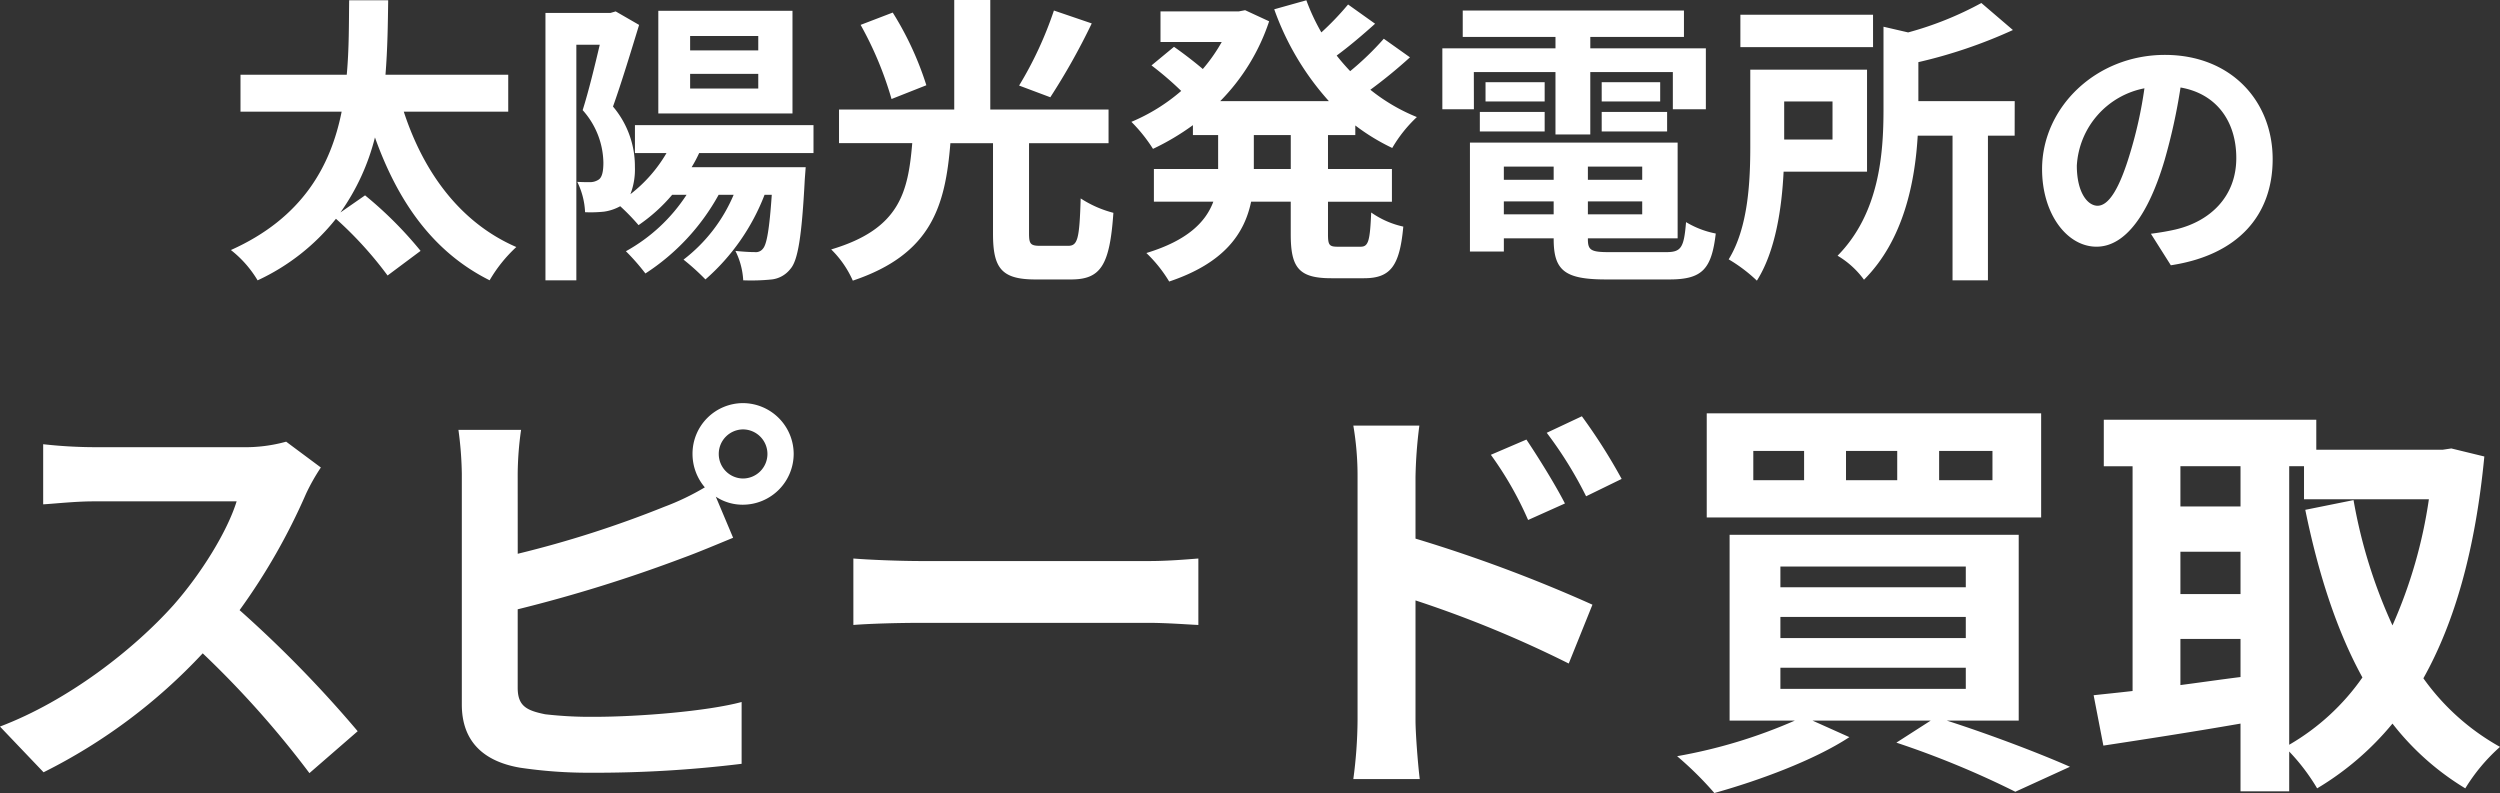
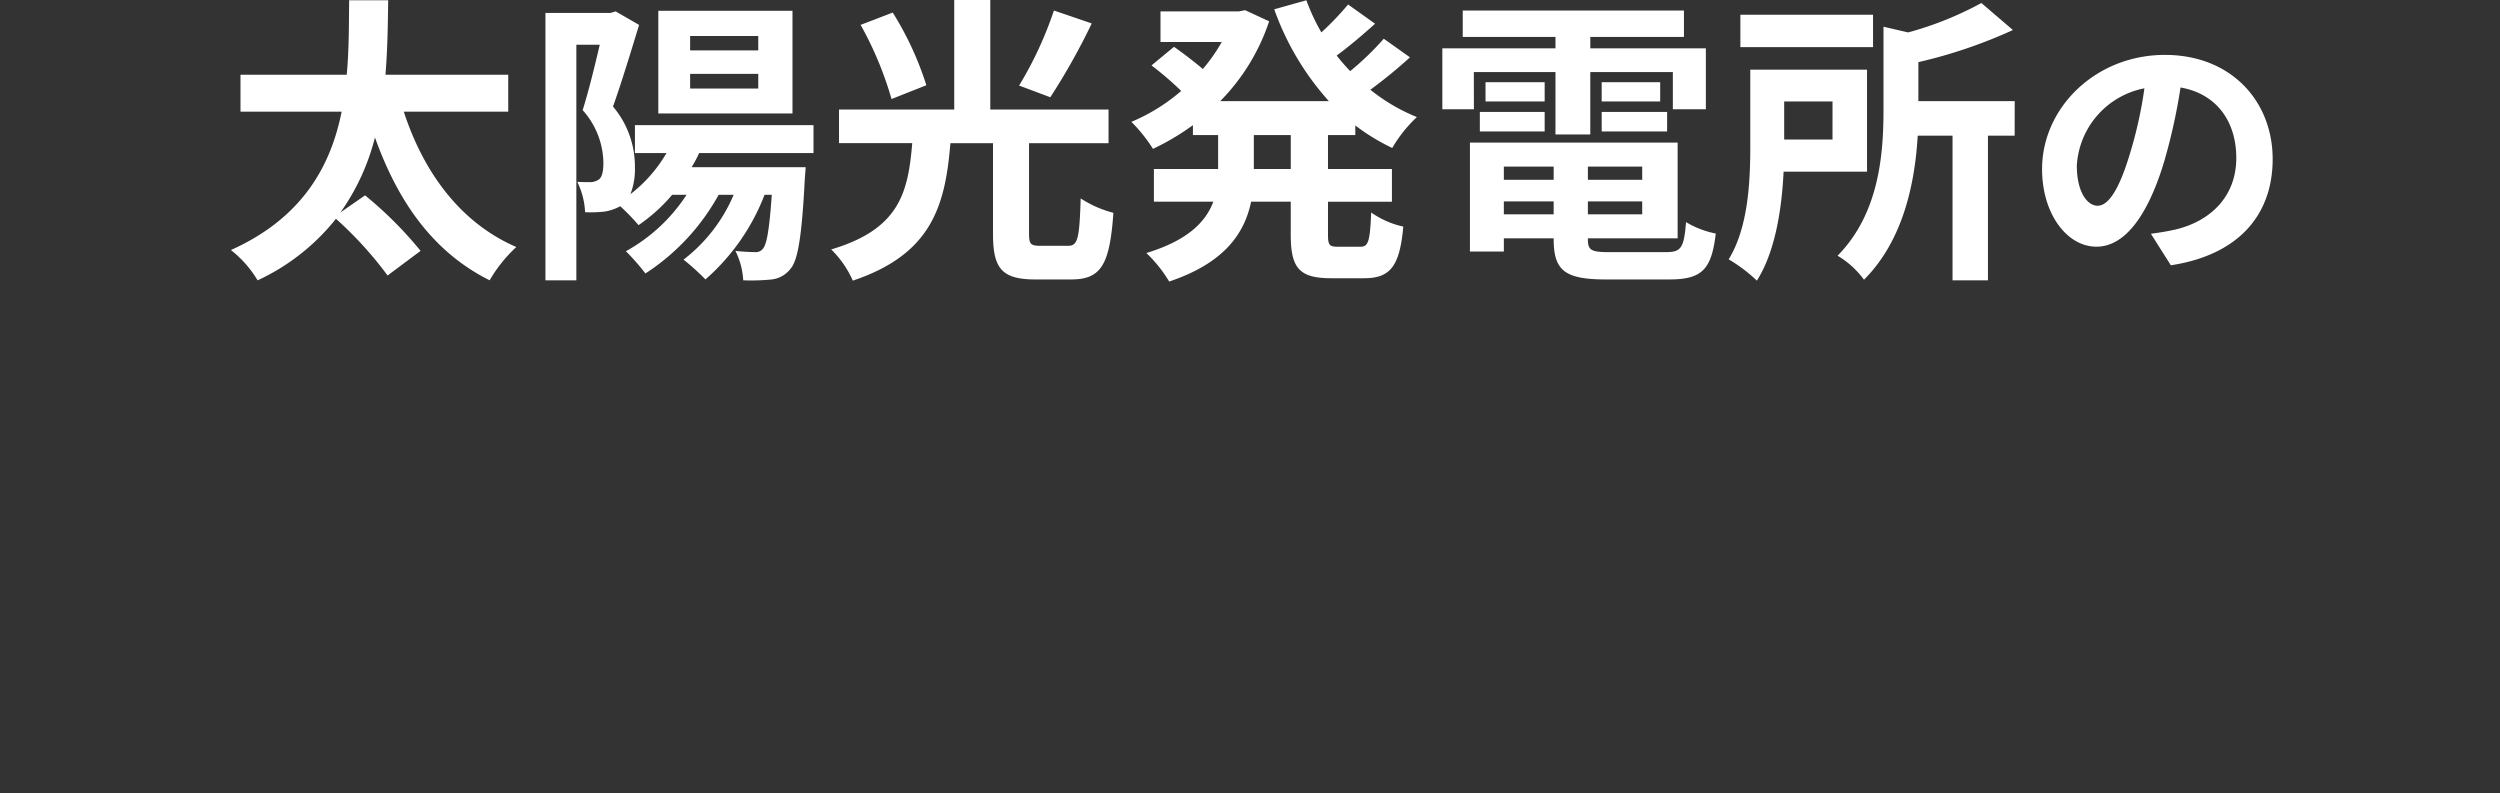
<svg xmlns="http://www.w3.org/2000/svg" width="324.83" height="103.038" viewBox="0 0 324.83 103.038">
  <rect x="0" y="0" width="324.83" height="103.038" fill="#333333" stroke="none" />
  <defs>
    <style>
      .cls-1 {
        fill: #fff;
      }
    </style>
  </defs>
  <g id="グループ_1751" data-name="グループ 1751" transform="translate(-27 -183.967)">
    <path id="パス_1430" data-name="パス 1430" class="cls-1" d="M37.05-18.525v-4.8H21.1c.273-3.393.312-6.669.351-9.672H16.38c-.039,2.964,0,6.279-.312,9.672H2.262v4.8H15.405C14-11.5,10.335-4.719,1.014-.546A14.274,14.274,0,0,1,4.485,3.393a28.022,28.022,0,0,0,10.179-8,48.652,48.652,0,0,1,6.708,7.371l4.29-3.2a50.338,50.338,0,0,0-7.215-7.215l-3.2,2.223a29.064,29.064,0,0,0,4.485-9.75c3,8.385,7.566,14.9,14.9,18.564A18.62,18.62,0,0,1,38.1-.936C30.81-4.095,26.052-10.647,23.478-18.525Zm32.487-7.956H60.684v-1.872h8.853Zm0,4.953H60.684v-1.911h8.853Zm4.446-10.1H56.55v13.338H73.983Zm2.73,18.486V-16.77h-23.2v3.627h4.1A18.58,18.58,0,0,1,52.923-7.8a8.974,8.974,0,0,0,.585-3.549,12.007,12.007,0,0,0-2.847-7.839c1.092-3.042,2.379-7.293,3.393-10.608l-3.042-1.755-.663.195H41.886V3.393H45.9V-27.222h3.042c-.624,2.652-1.443,6.045-2.223,8.5A10.439,10.439,0,0,1,49.413-11.9c0,1.092-.156,1.872-.585,2.184a2.02,2.02,0,0,1-1.092.351c-.468,0-1.014,0-1.716-.039A9.833,9.833,0,0,1,47.034-5.46a16.483,16.483,0,0,0,2.5-.078,6.143,6.143,0,0,0,2.067-.7,27.218,27.218,0,0,1,2.379,2.457,21.717,21.717,0,0,0,4.368-3.939h1.872A22.2,22.2,0,0,1,52.338-.39,28.576,28.576,0,0,1,54.873,2.5,28.634,28.634,0,0,0,64.389-7.722h1.95A20.807,20.807,0,0,1,59.826.7a30.246,30.246,0,0,1,2.847,2.574,27.857,27.857,0,0,0,7.683-11h.936c-.312,4.563-.663,6.435-1.131,6.981a1.162,1.162,0,0,1-1.092.468c-.507,0-1.4-.039-2.5-.156a9.751,9.751,0,0,1,1.014,3.822,26.288,26.288,0,0,0,3.744-.117A3.588,3.588,0,0,0,73.71,1.911C74.685.819,75.192-2.262,75.582-9.75l.117-1.56H60.879a16.5,16.5,0,0,0,.975-1.833Zm31.239-18.525a48.379,48.379,0,0,1-4.524,9.75l4.056,1.521a86.209,86.209,0,0,0,5.382-9.594ZM91.377-21.957A41.2,41.2,0,0,0,87.009-31.4l-4.173,1.6a45.467,45.467,0,0,1,4.017,9.633ZM106.2-1.092c-1.287,0-1.482-.234-1.482-1.6V-14.43H115.05V-18.8H99.684V-33.033H95V-18.8H80.028v4.368h9.516C89-8.073,87.945-3.276,79.014-.624a13.064,13.064,0,0,1,2.808,4.056C92.04,0,93.834-6.24,94.5-14.43h5.538V-2.652c0,4.446,1.092,5.928,5.5,5.928h4.641c3.861,0,5.031-1.833,5.5-8.658a14.283,14.283,0,0,1-4.251-1.872c-.156,5.3-.39,6.162-1.638,6.162Zm32.526-9.984h-4.8v-4.407h4.8Zm8.385-4.407v-1.248a27.177,27.177,0,0,0,4.8,2.925,17.689,17.689,0,0,1,3.2-4.017,23.932,23.932,0,0,1-6.045-3.549,64.018,64.018,0,0,0,5.148-4.212L150.813-28a37.777,37.777,0,0,1-4.368,4.212c-.624-.663-1.209-1.326-1.755-2.028,1.6-1.17,3.393-2.691,4.992-4.134l-3.51-2.5a36.828,36.828,0,0,1-3.471,3.627,27.09,27.09,0,0,1-1.95-4.173l-4.173,1.17a35.68,35.68,0,0,0,7.1,11.934H129.558a26.731,26.731,0,0,0,6.357-10.374l-3.12-1.443-.819.156H121.8v3.978h7.956a21.817,21.817,0,0,1-2.457,3.51c-1.092-.936-2.574-2.067-3.744-2.886l-2.925,2.418a41.624,41.624,0,0,1,3.861,3.315,24.129,24.129,0,0,1-6.474,4.017,20.167,20.167,0,0,1,2.808,3.51,31.877,31.877,0,0,0,5.187-3.081v1.287h3.276v4.407h-8.346v4.251h7.722c-.975,2.613-3.315,5.031-8.7,6.669a17.677,17.677,0,0,1,2.964,3.705c7.215-2.418,9.789-6.279,10.647-10.374h5.148v4.251c0,4.329,1.053,5.694,5.265,5.694h4.251c3.432,0,4.641-1.56,5.109-6.708a11.548,11.548,0,0,1-4.173-1.833c-.156,3.666-.351,4.446-1.365,4.446h-3c-1.092,0-1.248-.234-1.248-1.638V-6.825h8.307v-4.251h-8.307v-4.407Zm15.4-8.19h10.608v8.112h4.524v-8.112H188.37v4.836h4.29v-7.917H177.645v-1.482h12.168v-3.432H161.07v3.432h12.051v1.482h-14.7v7.917h4.1Zm16.614,7.722h8.5v-2.535h-8.5Zm0-6.4v2.5h7.6v-2.5Zm-7.41,0h-7.683v2.5h7.683Zm-8.424,6.4h8.424v-2.535h-8.424Zm3.12,10.764V-6.864h6.474v1.677Zm6.474-6.2v1.716h-6.474v-1.716Zm11.505,1.716h-7.059v-1.716h7.059Zm-7.059,4.485V-6.864h7.059v1.677Zm2.808,4.914c-2.379,0-2.808-.234-2.808-1.677v-.117h11.661V-14.508H162.006V-.351h4.407V-2.067h6.474v.117c0,4.1,1.482,5.226,6.825,5.226h8.19c4.251,0,5.5-1.287,6.045-5.967a11.86,11.86,0,0,1-3.861-1.482c-.273,3.315-.624,3.9-2.574,3.9Zm34.242-30.849H197.145v4.212h17.238Zm-5.265,11.271V-14.9h-6.279v-4.953Zm4.485,9.126v-13.26H198.432v9.906c0,4.485-.234,10.569-2.808,14.742a20.092,20.092,0,0,1,3.666,2.769c2.418-3.822,3.237-9.4,3.471-14.157Zm19.188-9.165H220.272v-5.07a64.044,64.044,0,0,0,12.285-4.173l-4.1-3.51a43.754,43.754,0,0,1-9.516,3.822l-3.2-.741V-18.8c0,5.772-.546,13.494-5.967,18.993a11.46,11.46,0,0,1,3.432,3.12c5.187-5.187,6.63-12.753,6.981-18.72h4.524v18.8h4.6v-18.8h3.471ZM243.555-6.3c-1.295,0-2.695-1.715-2.695-5.215a10.868,10.868,0,0,1,8.785-10.045,55.634,55.634,0,0,1-1.855,8.4C246.39-8.47,244.99-6.3,243.555-6.3Zm9.52,7.735c8.75-1.33,13.23-6.51,13.23-13.79,0-7.56-5.425-13.545-14-13.545-8.995,0-15.96,6.86-15.96,14.84,0,5.845,3.255,10.08,7.07,10.08,3.78,0,6.79-4.27,8.855-11.27a75.323,75.323,0,0,0,2.065-9.415c4.655.805,7.245,4.375,7.245,9.17,0,5.04-3.43,8.225-7.875,9.275-.91.21-1.89.385-3.22.56Z" transform="translate(55.986 217)" />
-     <path id="パス_1431" data-name="パス 1431" class="cls-1" d="M-123.64-40.645a19.857,19.857,0,0,1-5.72.715h-19.36a61.447,61.447,0,0,1-6.49-.385v7.81c1.155-.055,4.18-.385,6.49-.385h18.645c-1.21,3.9-4.565,9.35-8.2,13.475-5.17,5.775-13.695,12.43-22.55,15.785l5.665,5.94a72.448,72.448,0,0,0,20.68-15.455A125.42,125.42,0,0,1-120.615,2.42l6.27-5.445a154.616,154.616,0,0,0-15.345-15.73,80.864,80.864,0,0,0,8.635-15.125,25.989,25.989,0,0,1,1.925-3.41Zm59.345,4.785a3.181,3.181,0,0,1-3.135-3.19,3.181,3.181,0,0,1,3.135-3.19,3.192,3.192,0,0,1,3.19,3.19A3.192,3.192,0,0,1-64.295-35.86Zm-29.26-.6a41.971,41.971,0,0,1,.44-5.72h-8.14a46.276,46.276,0,0,1,.44,5.72V-6.49c0,4.73,2.75,7.37,7.535,8.2a60.366,60.366,0,0,0,9.24.66A156.29,156.29,0,0,0-64.46,1.21V-6.82C-68.97-5.61-77.88-4.895-83.6-4.895a51.44,51.44,0,0,1-6.38-.33c-2.475-.5-3.575-1.1-3.575-3.465V-18.865A189.844,189.844,0,0,0-72-25.575c1.815-.66,4.29-1.7,6.435-2.585L-67.815-33.5a6.317,6.317,0,0,0,3.52,1.045,6.619,6.619,0,0,0,6.6-6.6,6.619,6.619,0,0,0-6.6-6.6,6.572,6.572,0,0,0-6.545,6.6,6.7,6.7,0,0,0,1.6,4.345,32.736,32.736,0,0,1-5.28,2.53,138.706,138.706,0,0,1-19.03,6.1ZM-49.94-16.83c2.035-.165,5.72-.275,8.855-.275H-11.55c2.31,0,5.115.22,6.435.275v-8.635c-1.43.11-3.905.33-6.435.33H-41.085c-2.86,0-6.875-.165-8.855-.33ZM49.885-35.805a72.84,72.84,0,0,0-5.17-8.14L40.15-41.8a51.5,51.5,0,0,1,5.115,8.25Zm-7.37,3.19c-1.265-2.475-3.465-6-5.005-8.305l-4.62,1.98a44.812,44.812,0,0,1,4.84,8.47ZM23.1-36.08a59.814,59.814,0,0,1,.5-6.655h-8.58a38.811,38.811,0,0,1,.55,6.655V-4.455a59.557,59.557,0,0,1-.55,7.645H23.65c-.275-2.255-.55-6.1-.55-7.645V-20.02a147.343,147.343,0,0,1,19.91,8.2l3.08-7.645A191.342,191.342,0,0,0,23.1-28.05Zm74.965.44h-6.93v-3.8h6.93Zm-12.375,0H79.035v-3.8H85.69Zm-12.1,0h-6.6v-3.8h6.6Zm30.8-8.69H60.94V-30.8h43.45ZM70.51-11.275H94.6v2.75H70.51Zm0-6.6H94.6v2.75H70.51Zm0-6.545H94.6v2.695H70.51ZM101.475-4.4V-28.545H63.91V-4.4h8.47A66.9,66.9,0,0,1,57.09.22a44.207,44.207,0,0,1,4.84,4.785C67.65,3.41,74.855.77,79.475-2.255L74.69-4.4H90.035L85.58-1.54a117.7,117.7,0,0,1,15.455,6.38l7.1-3.245c-3.85-1.7-10.175-4.125-16.005-6ZM136.62-37.455h1.925v4.29H154.77a62.383,62.383,0,0,1-4.73,16.39,66.324,66.324,0,0,1-5.06-16.28l-6.27,1.265c1.7,8.305,4.07,15.675,7.425,21.78a29.819,29.819,0,0,1-9.515,8.745Zm-14.135,22.44h7.81v4.95c-2.64.33-5.28.715-7.81,1.045Zm0-11.33h7.81v5.5h-7.81Zm7.81-11.11v5.225h-7.81v-5.225Zm27.39-2.31-1.1.165H140.14v-3.9H112.53v6.05h3.74v29.2c-1.87.22-3.575.385-5.06.55l1.265,6.545c5.06-.77,11.5-1.76,17.82-2.86v8.8h6.325V-.385A26.16,26.16,0,0,1,140.25,4.4a37.678,37.678,0,0,0,9.79-8.415A34.7,34.7,0,0,0,159.5,4.4a23.741,23.741,0,0,1,4.51-5.39,30.253,30.253,0,0,1-9.955-8.91c4.125-7.37,6.765-16.83,7.92-28.82Z" transform="translate(187.82 282)" />
  </g>
</svg>